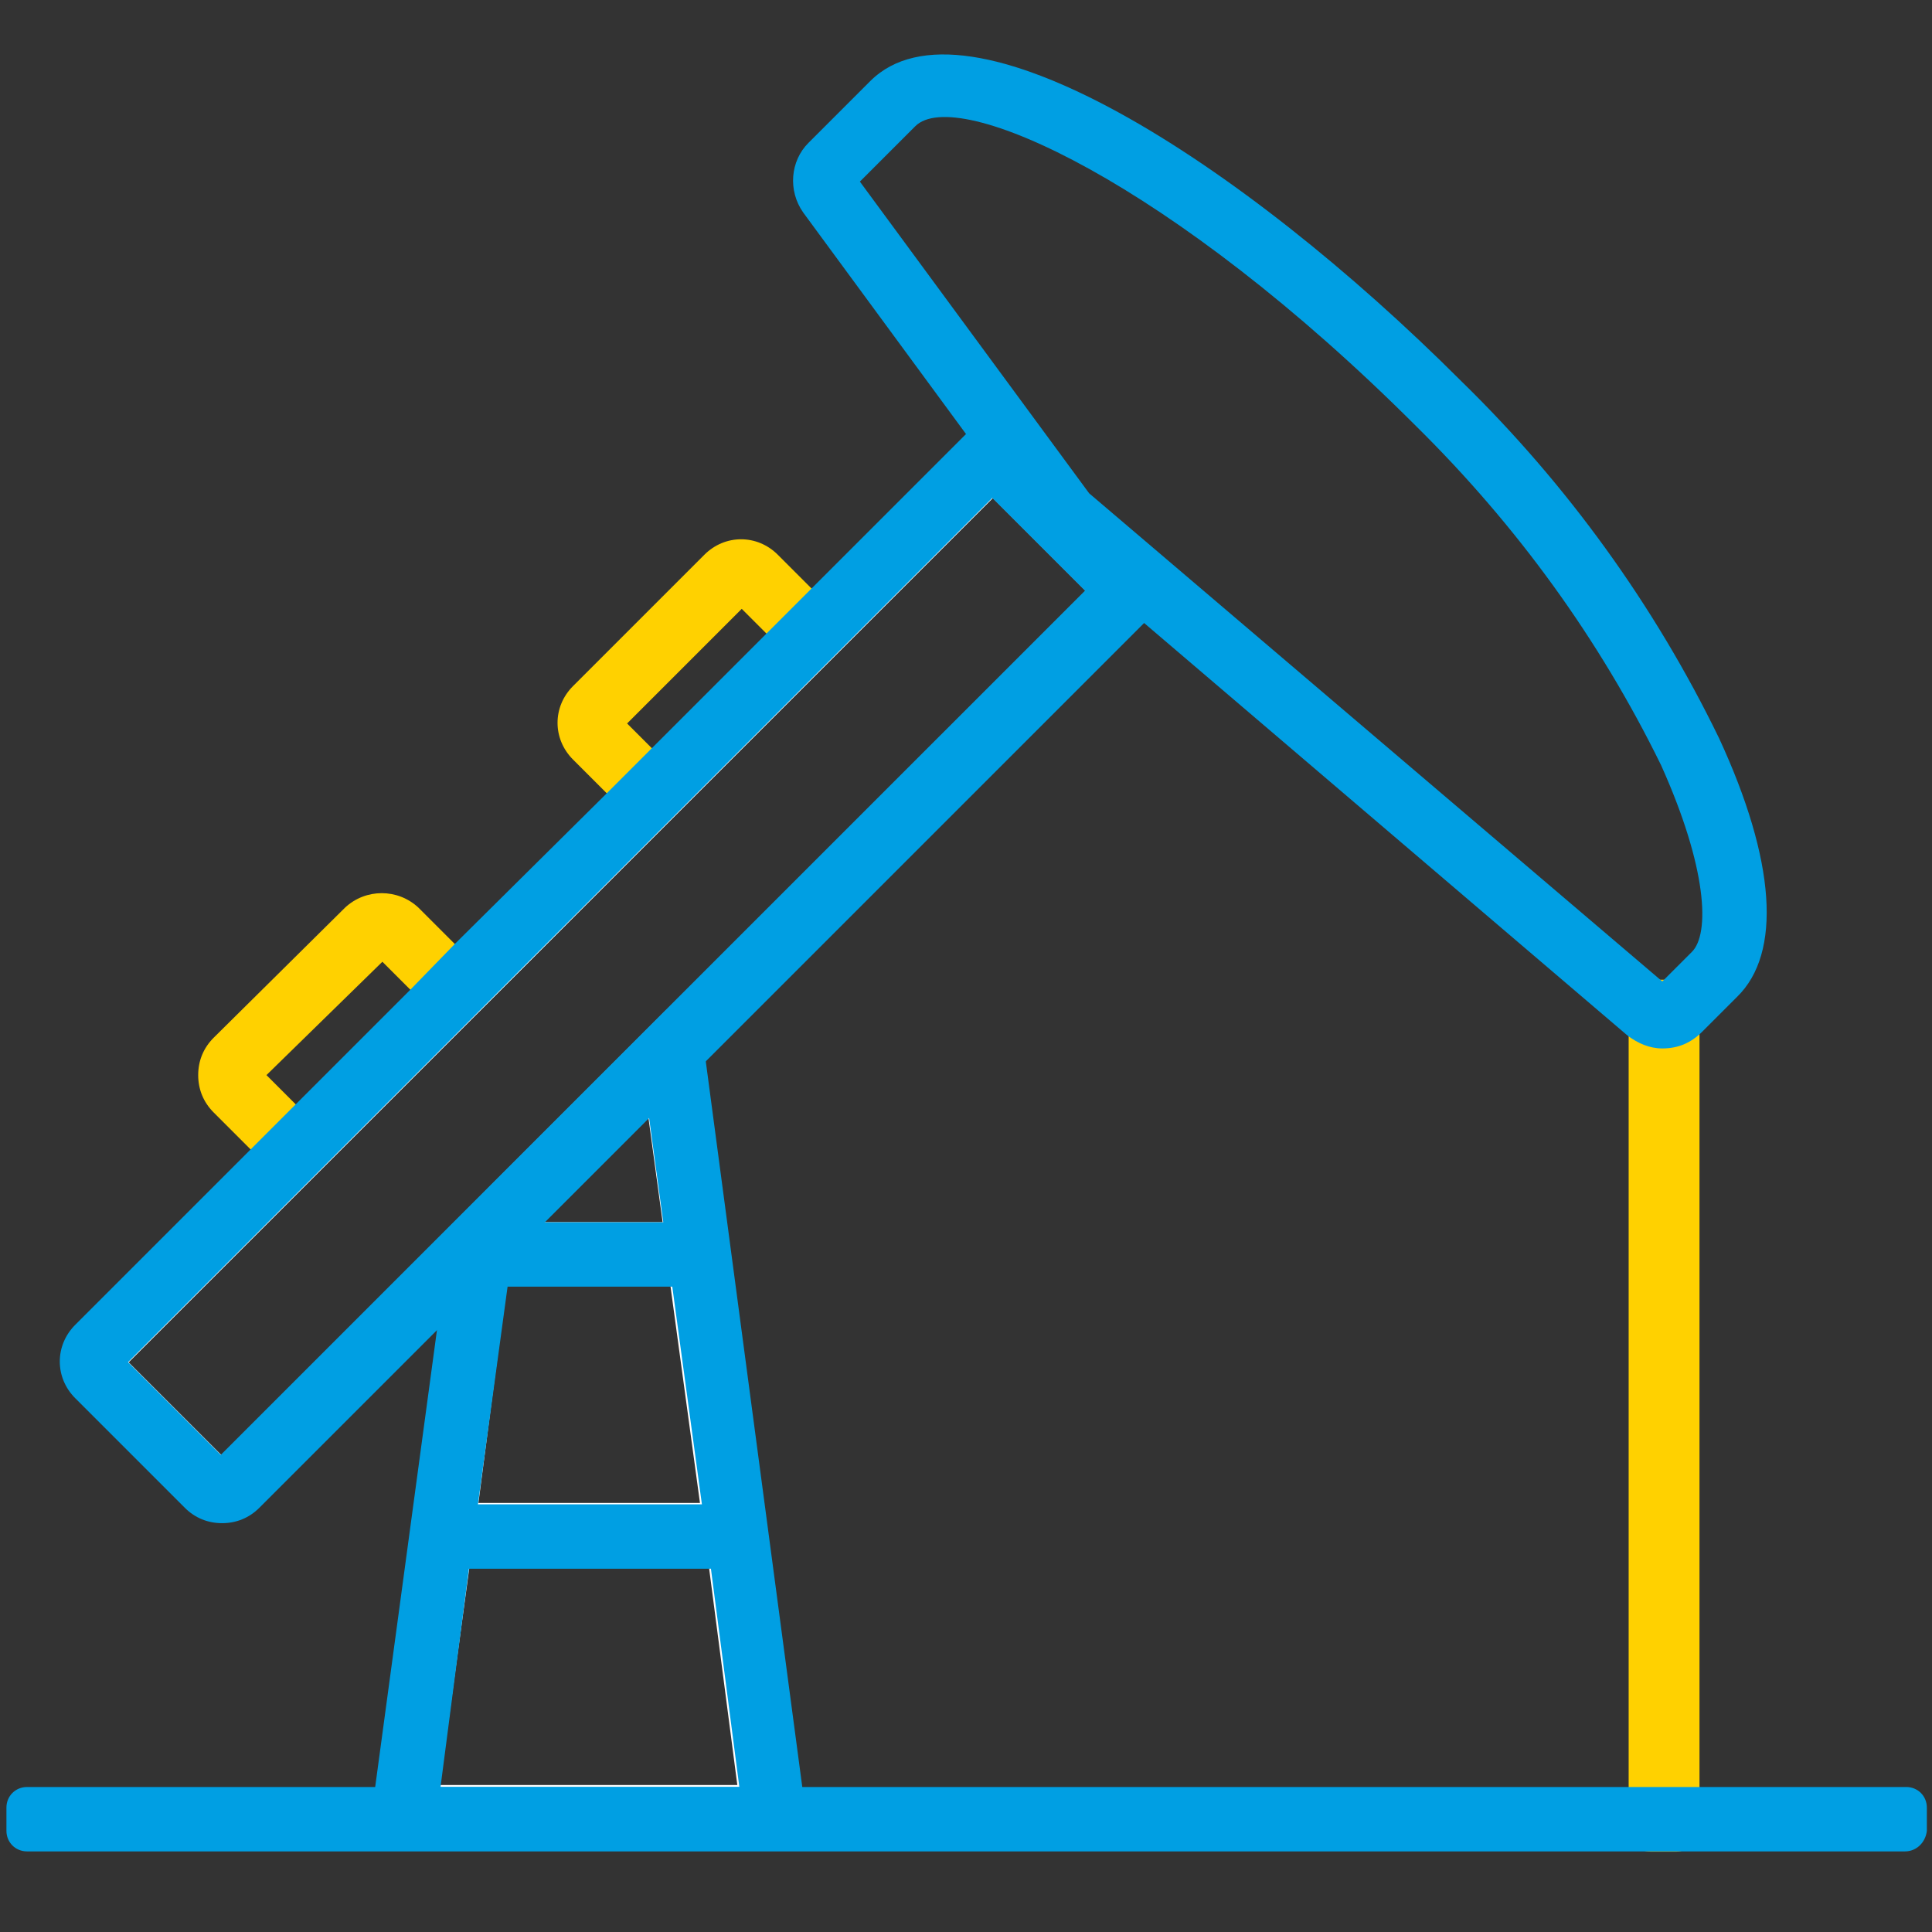
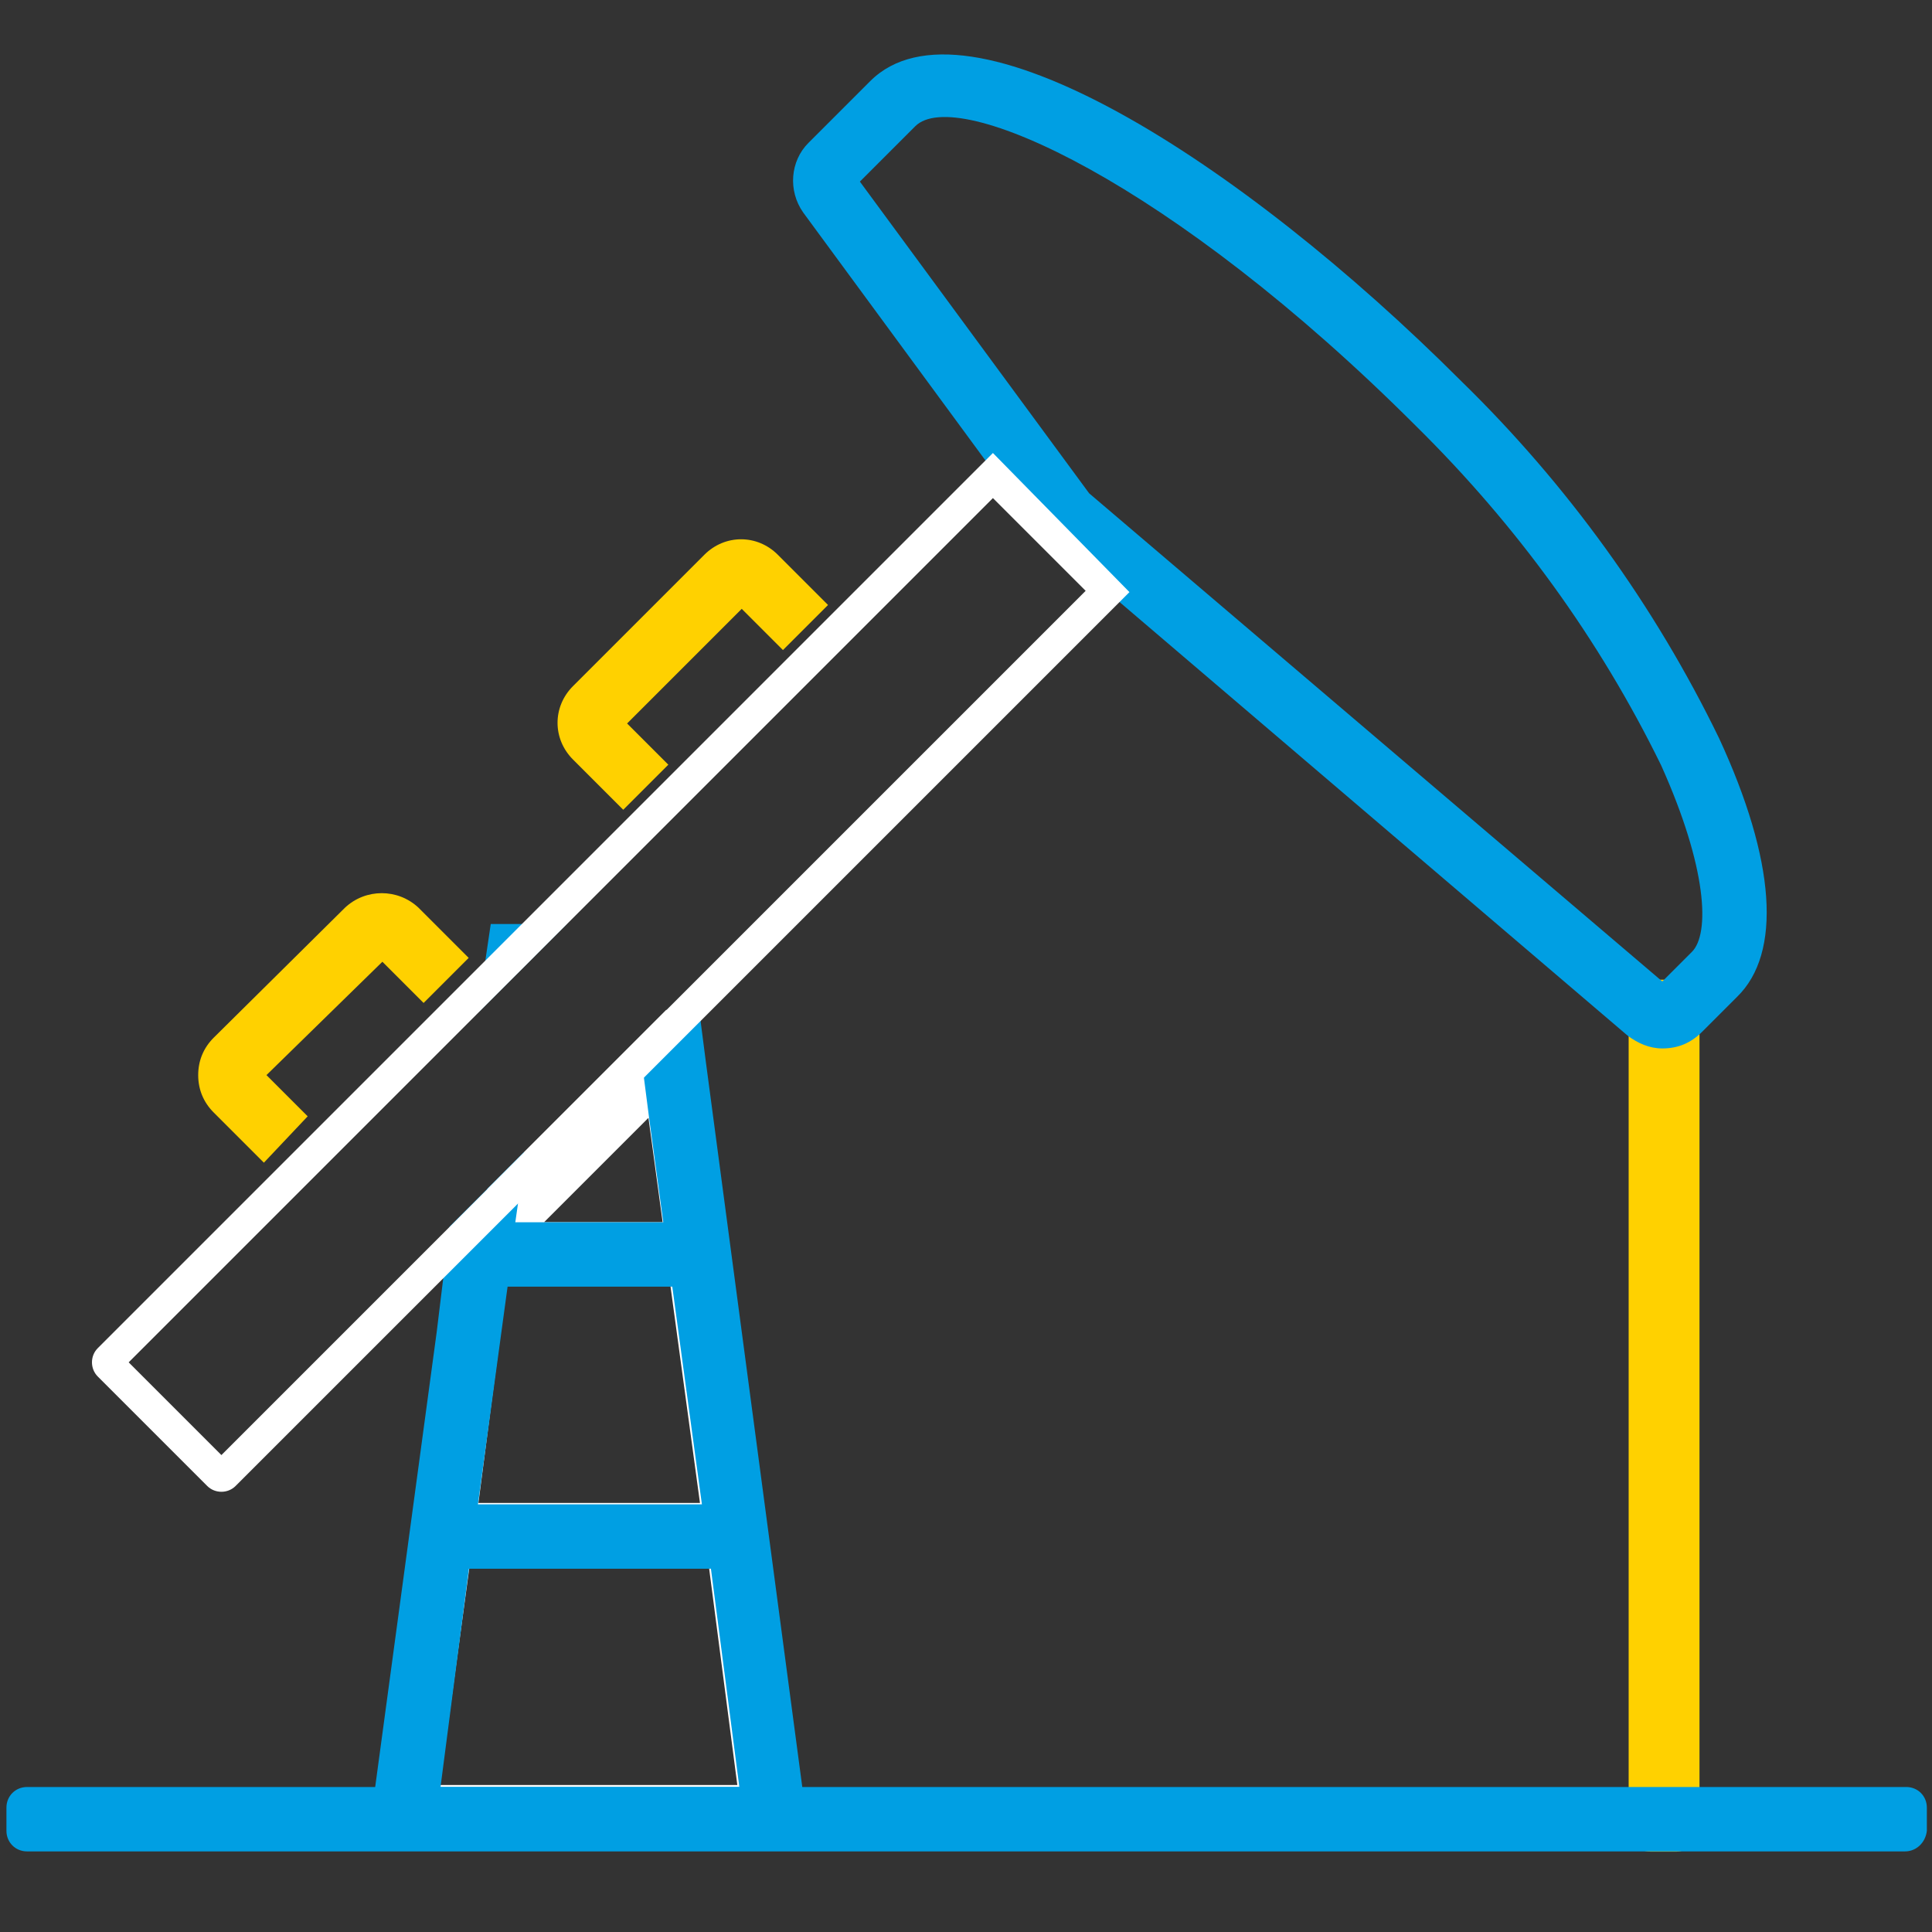
<svg xmlns="http://www.w3.org/2000/svg" version="1.1" id="Layer_1" x="0px" y="0px" viewBox="0 0 150 150" style="enable-background:new 0 0 150 150;" xml:space="preserve">
  <rect x="0" y="0" width="150" height="150" fill="#333333" stroke="none" />
  <style type="text/css">
	.st0{fill:#009FE3;}
	.st1{fill:#FFD100;}
	.st2{fill:#FFFFFF;}
	.st3{fill:none;}
	.st4{fill:#FFCD00;}
	.st5{fill:none;stroke:#FFD100;stroke-width:5;stroke-miterlimit:10;}
	.st6{fill:none;stroke:#009FE3;stroke-width:5;stroke-miterlimit:10;}
	.st7{fill:none;stroke:#009FE3;stroke-width:4;stroke-miterlimit:10;}
	.st8{fill:none;stroke:#00AEEF;stroke-width:2.48;stroke-miterlimit:10;}
	.st9{fill:none;stroke:#FFD100;stroke-width:2.48;stroke-miterlimit:10;}
	.st10{fill:#00AEEF;}
	.st11{fill:#708187;}
	.st12{clip-path:url(#SVGID_2_);}
	.st13{clip-path:url(#SVGID_4_);}
	.st14{fill:#273777;}
	.st15{fill:#A9AAAC;}
	.st16{fill:#CCD433;}
	.st17{fill:#71B545;}
	.st18{fill:#26B3BA;}
	.st19{fill:#59B15A;}
	.st20{fill:#2785C6;}
	.st21{fill:#1D3A6C;}
	.st22{fill:#6F777E;}
	.st23{fill:none;stroke:#FFFFFF;stroke-width:4;}
</style>
  <g id="Group_739" transform="translate(-358.645 175.013)">
    <g id="Group_728" transform="translate(366.733 -154.543)">
      <path id="Path_428" class="st1" d="M12.4,69.8l-3.9-3.9c-0.8-0.8-1.2-1.8-1.2-2.9c0-1.1,0.4-2.1,1.2-2.9L18.7,50    c1.6-1.5,4.1-1.5,5.7,0l3.9,3.9l-3.5,3.5l-3.2-3.2L12.6,63l3.2,3.2L12.4,69.8z M40.3,42.4l-3.9-3.9c-1.6-1.6-1.6-4.1,0-5.7    l10.2-10.2c1.6-1.6,4.1-1.6,5.7,0l3.9,3.9L52.7,30l-3.2-3.2l-8.9,8.9l3.2,3.2L40.3,42.4z" />
    </g>
    <g id="Group_729" transform="translate(426.993 -136.049)">
      <path id="Path_429" class="st1" d="M61.8,104.8h-2c-1,0-1.7-0.8-1.7-1.7v-66h5.5v66C63.5,104,62.7,104.8,61.8,104.8L61.8,104.8z" />
    </g>
    <g id="Group_730" transform="translate(391.806 -175.013)">
      <path id="Path_430" class="st0" d="M95.9,81.4c-1,0-1.9-0.4-2.7-1l-45.7-39L29.2,16.5c-1.2-1.7-1-4,0.4-5.4l4.8-4.8l0,0l0,0    c7.4-7.4,28.7,6.1,45.9,23.3c8.2,8,15,17.4,20,27.7c4.4,9.5,4.9,16.7,1.4,20.1l-2.7,2.7C98.1,81,97.1,81.4,95.9,81.4z M51.4,38.3    l44.5,37.9l2.3-2.3c1.4-1.4,1.2-6.5-2.4-14.5c-4.8-9.8-11.2-18.6-19-26.3c-19-19-35.7-26.5-38.9-23.3l0,0l-4.3,4.3L51.4,38.3z" />
    </g>
    <g id="Group_731" transform="translate(375.39 -137.024)">
-       <path id="Path_431" class="st2" d="M24.8,36.2l-1.4,1.4l0.2-1.4H24.8z" />
+       <path id="Path_431" class="st2" d="M24.8,36.2l-1.4,1.4l0.2-1.4z" />
      <path id="Path_432" class="st3" d="M34.7,56.9h-9.2l8.1-8.1L34.7,56.9z" />
      <path id="Path_433" class="st2" d="M43.1,100.8l-2.5-18.5l-0.4-2.8v0L37.7,61l-0.5-3.7l-1.4-10.7l-0.4-3.1L35,40.4L21.1,54.3    l-0.4,3l-0.1,1.1L20.2,61L20,62.4l-2.3,17.1l-0.4,2.8l-2.5,18.5l-0.3,2.2h28.8L43.1,100.8z M19.7,83.7h18.6l2.2,16.9H17.4    L19.7,83.7z M22.6,61.8h12.7l2.3,16.9H20.4L22.6,61.8z M34.7,56.9h-9.2l8.1-8.1L34.7,56.9z" />
      <path id="Path_434" class="st3" d="M40.5,100.6H17.4l2.2-16.9h18.6L40.5,100.6z" />
      <path id="Path_435" class="st3" d="M37.6,78.7H20.4l2.3-16.9h12.7L37.6,78.7z" />
    </g>
    <g id="Group_732" transform="translate(373.847 -138.372)">
      <path id="Path_436" class="st0" d="M22.9,35.1l-0.4,2.7L22,41.9l4.3-4.3l2.5-2.5L22.9,35.1z M47.1,102.2l-7.5-56.4l-0.4-3.1    l-0.4-3.1l-4.4,4.4l0.4,3.1l0.4,3.1l1.1,8.1l0.7,5l2.3,16.9l0.7,5l2.2,16.9H19l2.2-16.9l0.7-5l2.3-16.9l0.3-2.4l0.3-2.6l0.2-1.4    l0.5-4.1l-5.8,5.8l-0.5,4.1l-0.5,4.1l-4.8,35.5l-0.6,4.7h34.4L47.1,102.2z" />
    </g>
    <g id="Group_733" transform="translate(376.738 -125.817)">
      <path id="Path_437" class="st0" d="M35.9,46.1c-0.4-0.3-0.9-0.4-1.3-0.4H20.7c-0.5,0-0.9,0.1-1.3,0.4c-0.7,0.4-1.1,1.2-1.1,2.1v0    c0,0.6,0.2,1.2,0.6,1.6c0.2,0.2,0.4,0.4,0.7,0.6c0.4,0.2,0.8,0.3,1.2,0.3h13.9c0.7,0,1.4-0.3,1.8-0.9c0.4-0.4,0.6-1,0.6-1.6    C37,47.3,36.6,46.5,35.9,46.1z M38.9,68.4L38.9,68.4c-0.5-0.5-1.1-0.8-1.8-0.8H18.2c-0.7,0-1.4,0.3-1.8,0.8    c-0.4,0.5-0.7,1.1-0.7,1.7c0,0.4,0.1,0.8,0.3,1.1c0.4,0.8,1.3,1.4,2.2,1.4h18.8c0.9,0,1.8-0.5,2.2-1.4c0.2-0.3,0.3-0.7,0.3-1.1    C39.5,69.4,39.3,68.8,38.9,68.4L38.9,68.4z" />
    </g>
    <g id="Group_734" transform="translate(362.235 -158.242)">
      <path id="Path_438" class="st2" d="M73.5,18.4l-0.6,0.6l-36,36L4,87.9c-0.6,0.6-0.6,1.6,0,2.2c0,0,0,0,0,0l8.5,8.5    c0.6,0.6,1.6,0.6,2.2,0l16.1-16.1l1.9-1.9v0l1-1l1.5-1.5h0l1.4-1.4l9.7-9.7l2.2-2.2l35.6-35.6L73.5,18.4z M13.6,96.2L6.4,89    l31.5-31.5l2.5-2.5l33.1-33.1l7.2,7.2L13.6,96.2z" />
    </g>
    <g id="Group_735" transform="translate(360.887 -160.155)">
-       <path id="Path_439" class="st0" d="M74.8,16.8l-2.1,2.1l-12,12l-3.5,3.5l-8.9,8.9l-3.5,3.5L33.1,58.4L29.6,62l-8.9,8.9l-3.5,3.5    L3.6,88c-1.6,1.6-1.6,4.1,0,5.7l8.5,8.5c0.8,0.8,1.8,1.2,2.9,1.2c1.1,0,2.1-0.4,2.9-1.2l13.9-13.9l2.9-2.9l0.9-0.8l2-2.1l2.6-2.6    l8.1-8.1l41-41L74.8,16.8z M14.9,98.1l-7.2-7.2l31.5-31.5l2.5-2.5l33.1-33.1L82,31L14.9,98.1z" />
      <path id="Path_440" class="st3" d="M82,31L14.9,98.1l-7.2-7.2l31.5-31.5l2.5-2.5l33.1-33.1L82,31z" />
    </g>
    <g id="Group_736" transform="translate(358.645 -101.97)">
      <path id="Path_441" class="st0" d="M147.9,70.7H2.1c-0.9,0-1.6-0.7-1.6-1.6v-1.8c0-0.9,0.7-1.6,1.6-1.6h145.9    c0.9,0,1.6,0.7,1.6,1.6v1.8C149.5,70,148.8,70.7,147.9,70.7L147.9,70.7z" />
    </g>
  </g>
</svg>